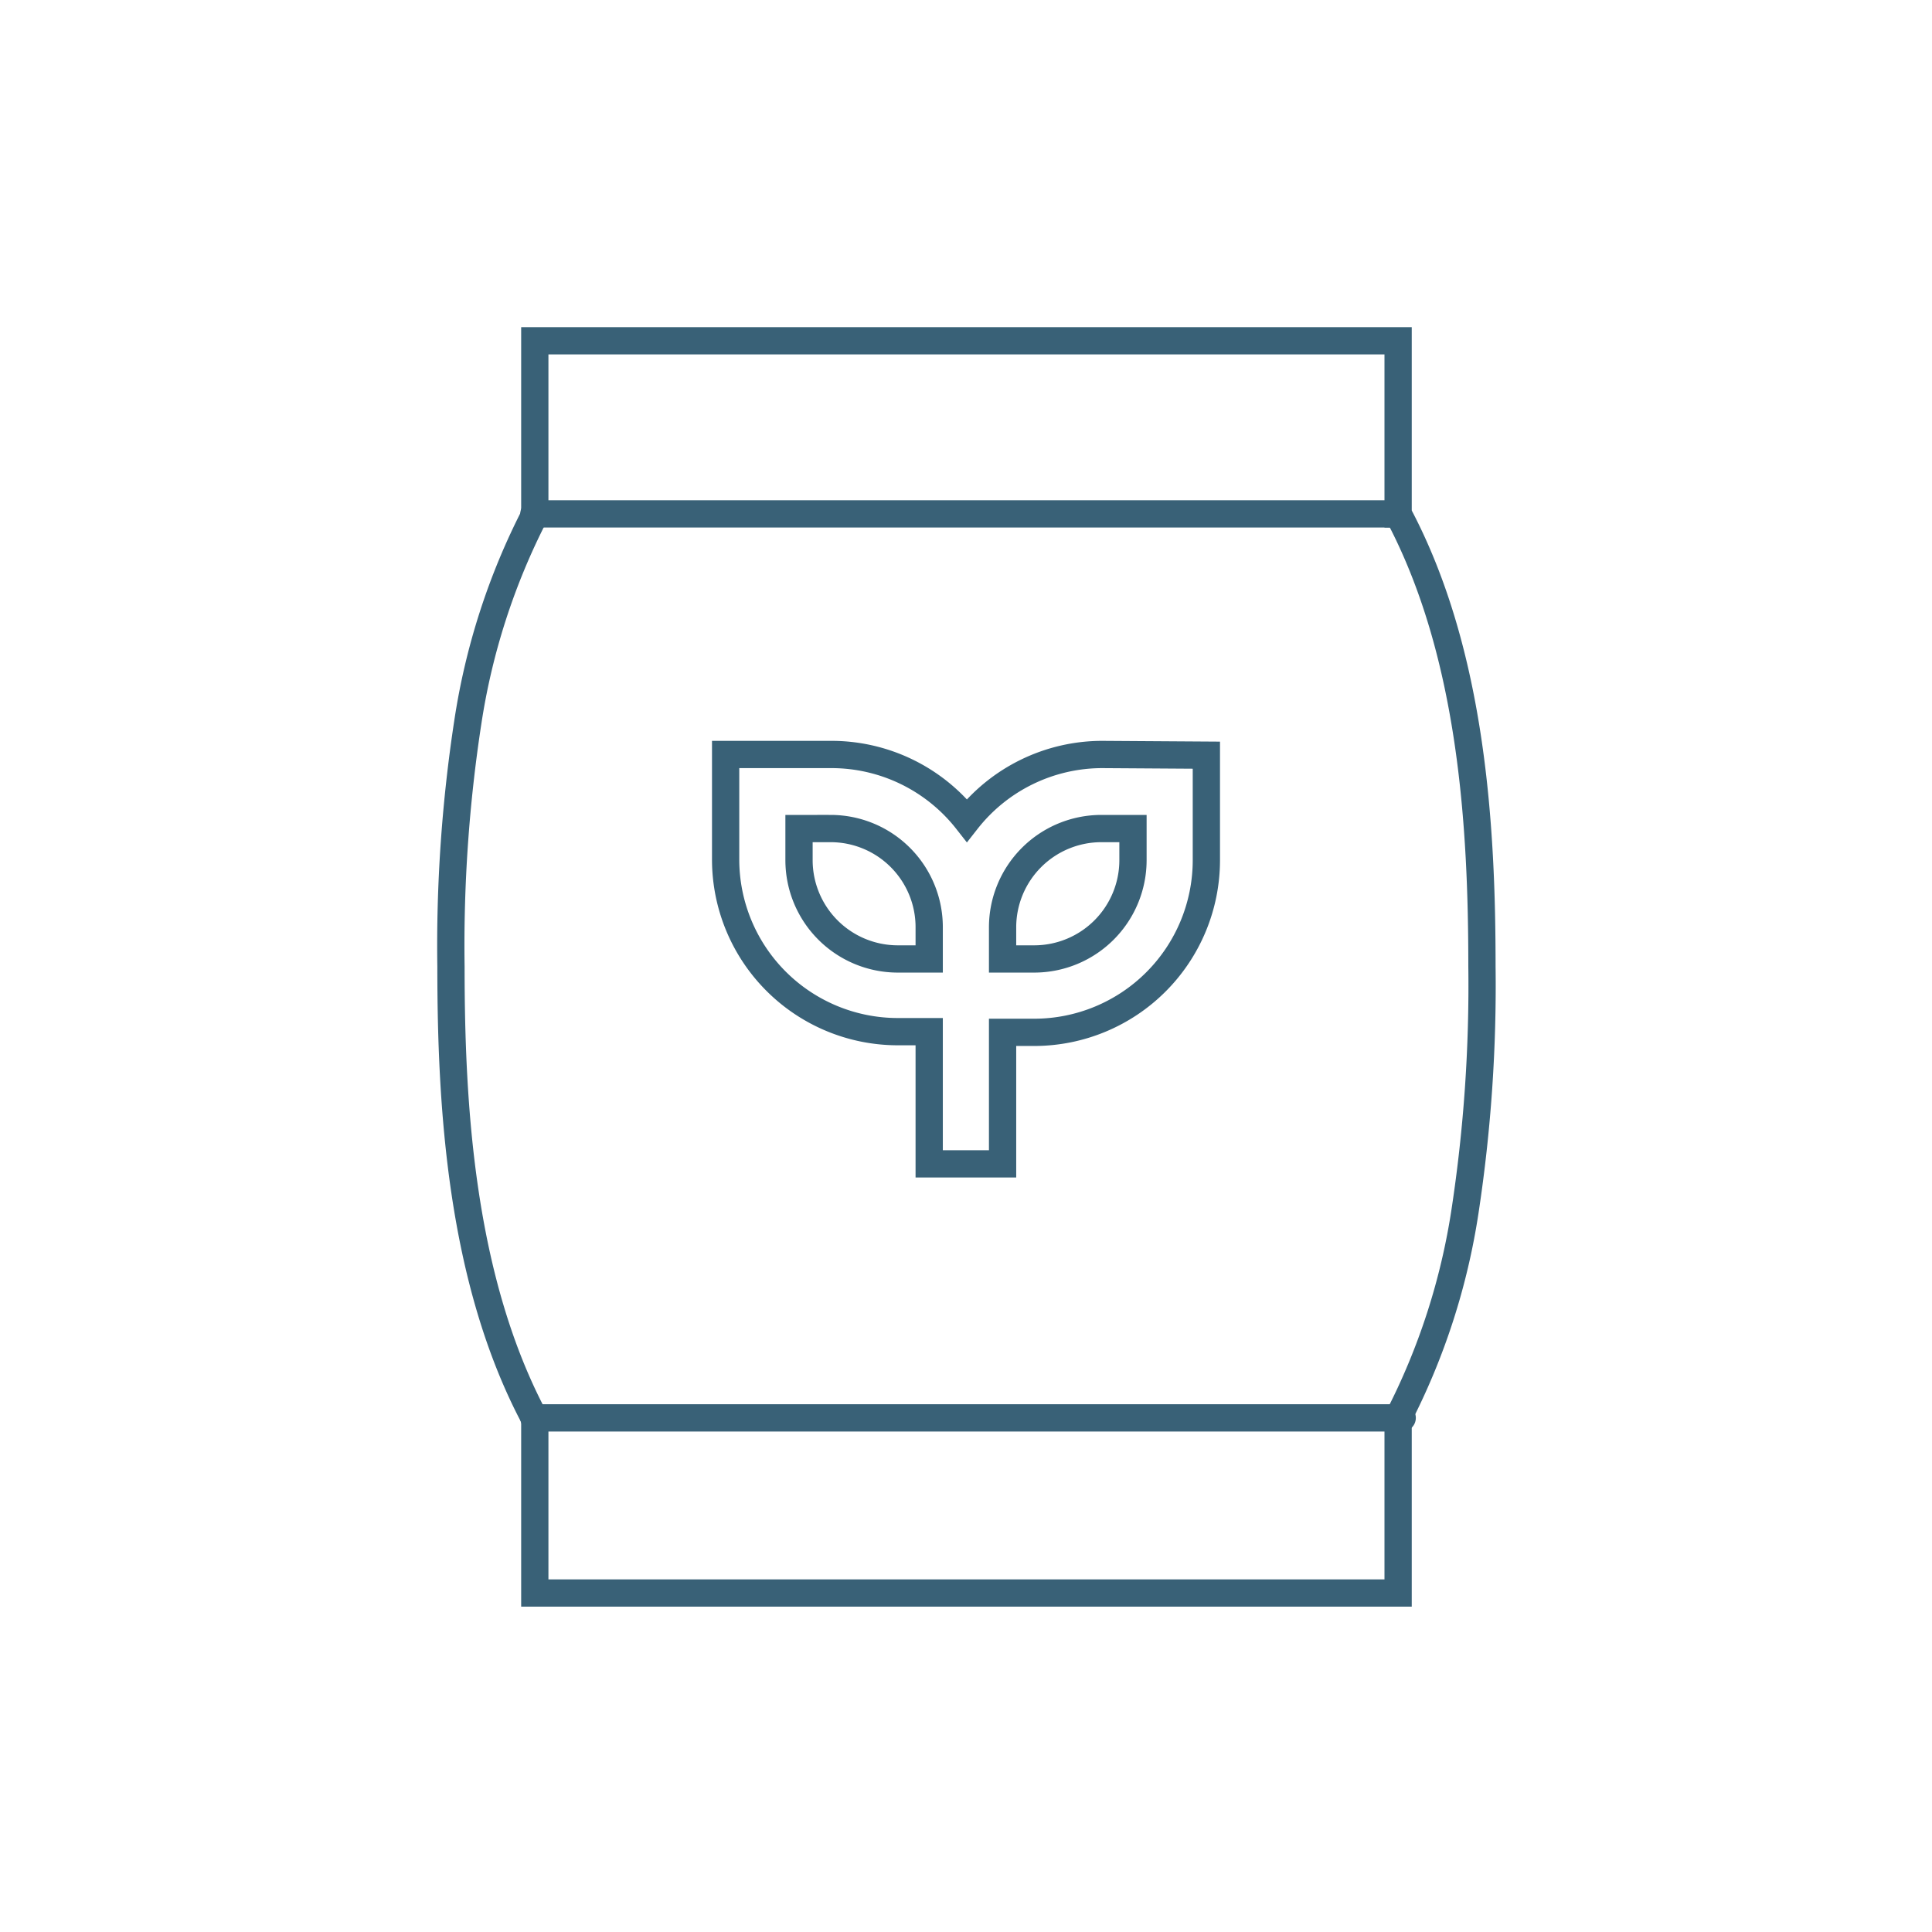
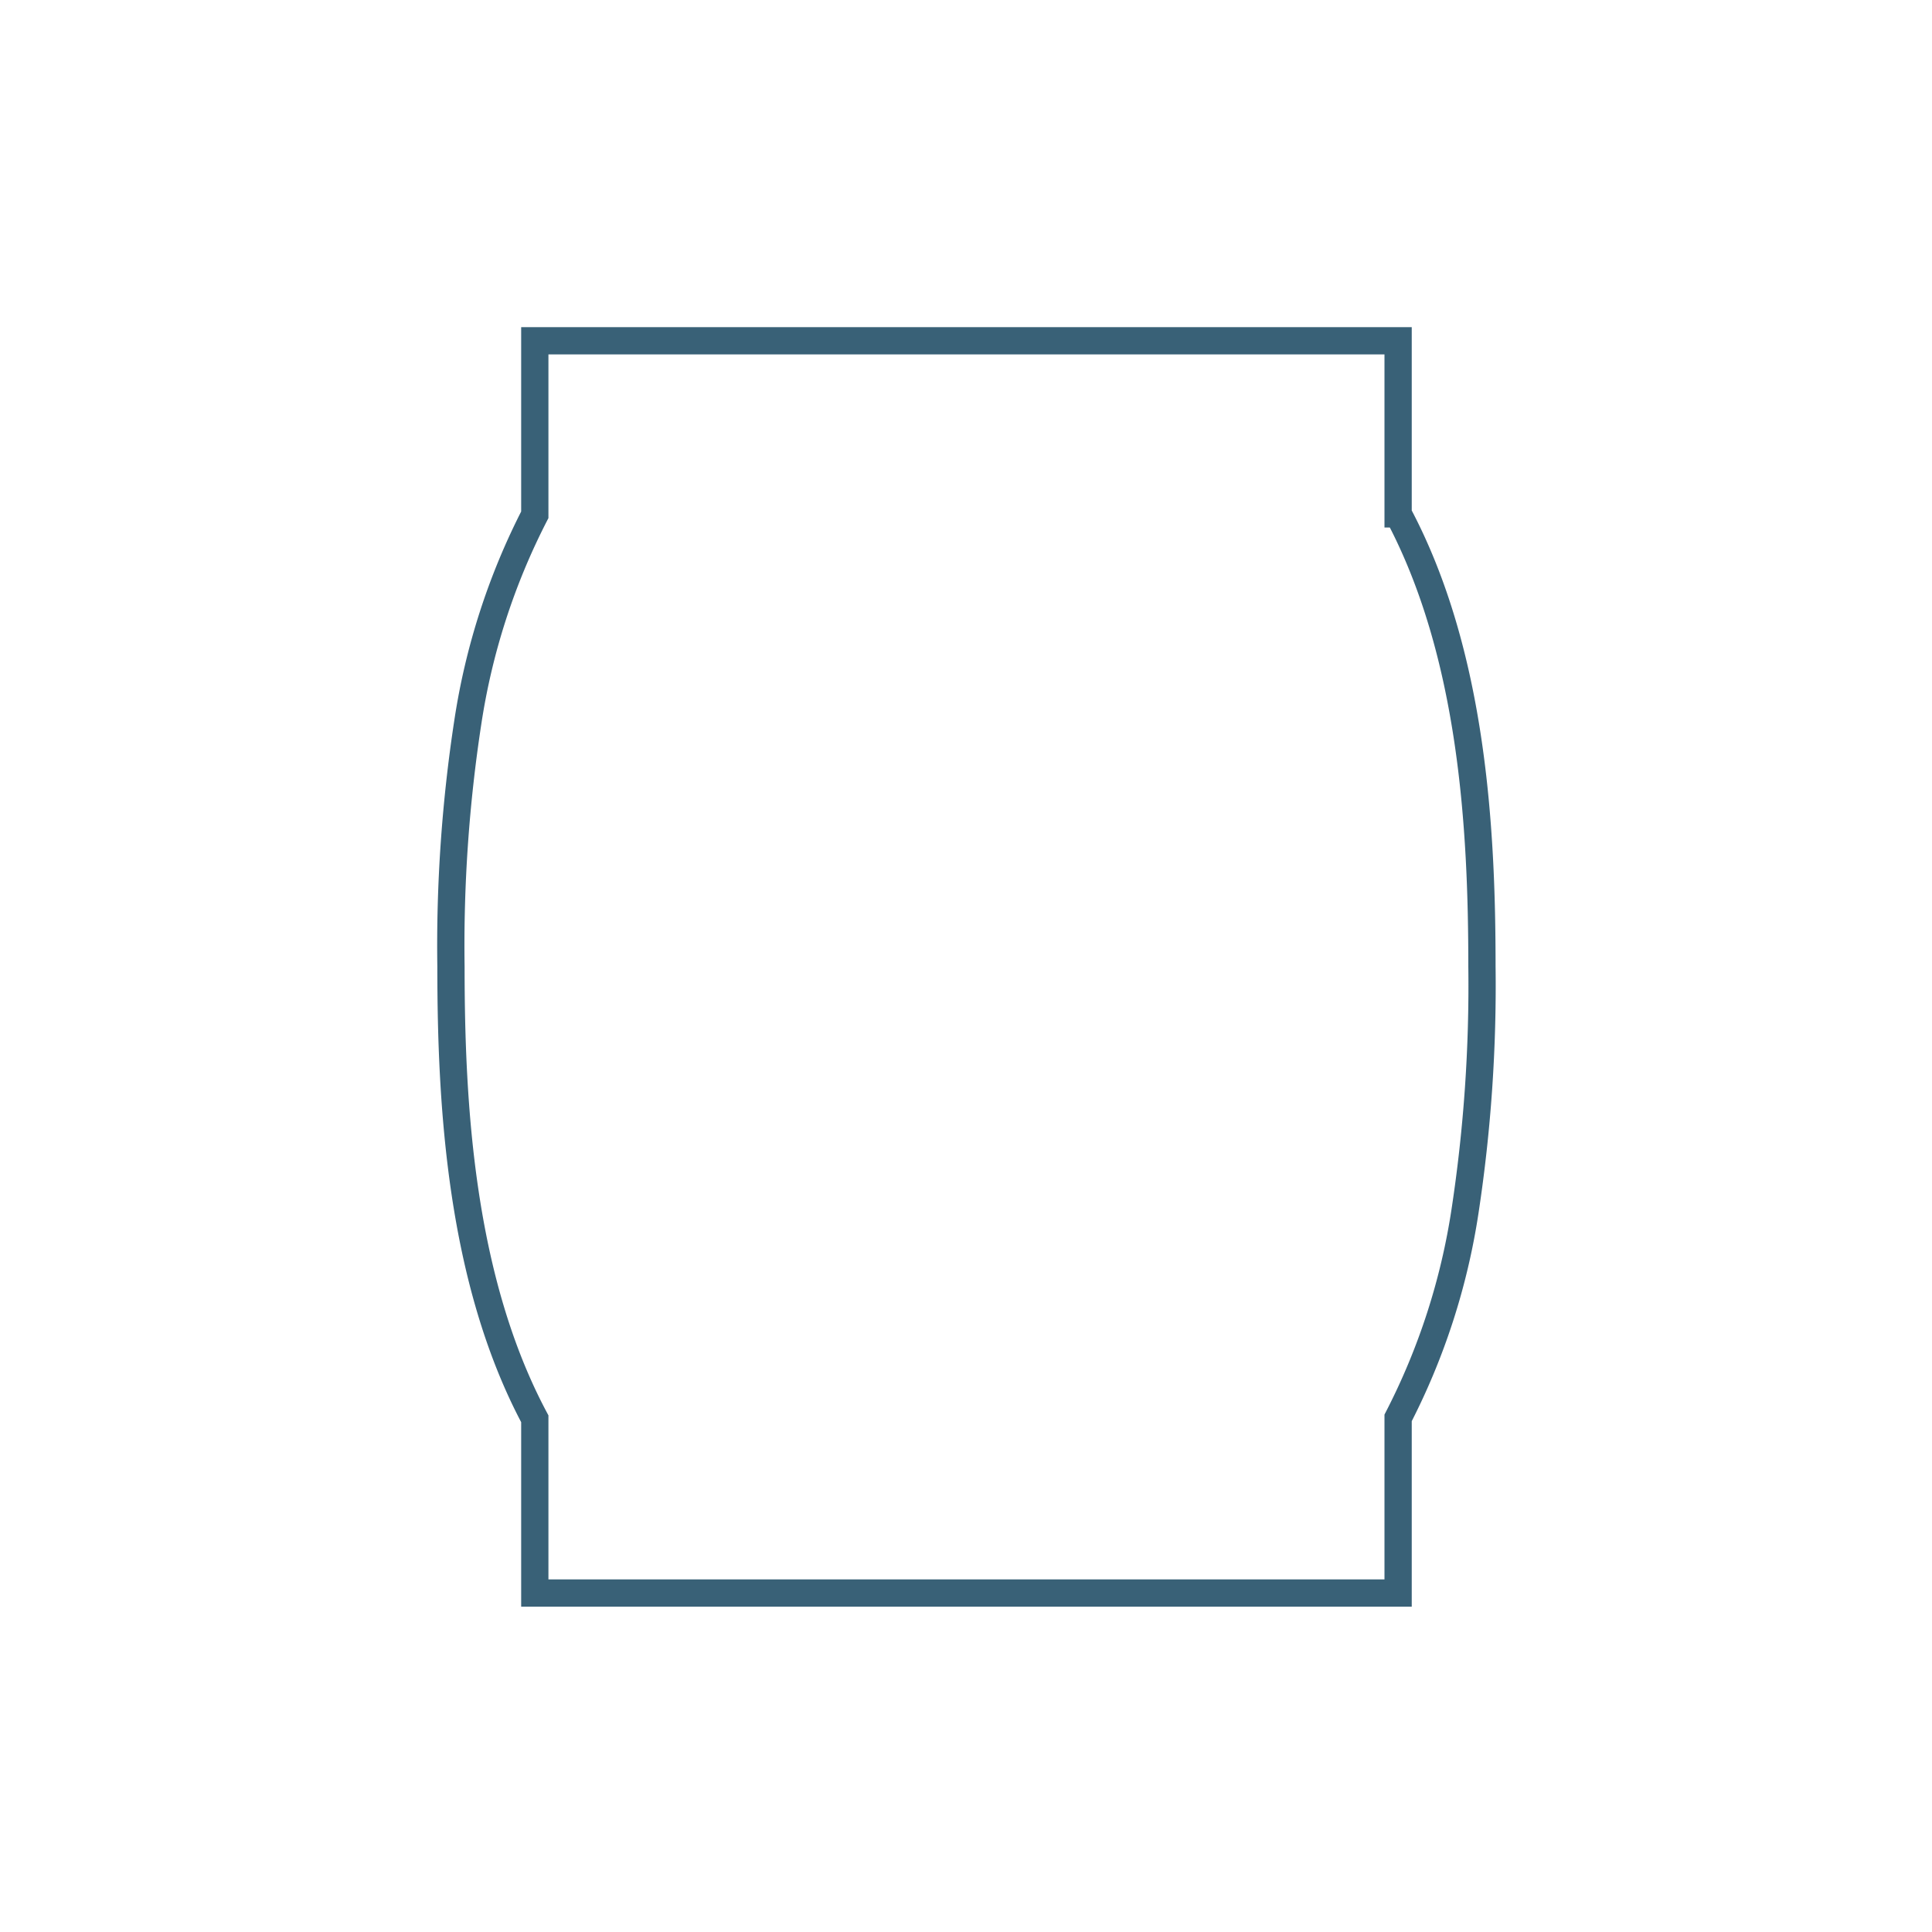
<svg xmlns="http://www.w3.org/2000/svg" viewBox="0 0 85.04 85.04">
  <defs>
    <style>.cls-1{fill:none;stroke:#396177;stroke-linecap:round;stroke-miterlimit:10;stroke-width:1.2px;}</style>
  </defs>
  <g id="Industrie_Thin" data-name="Industrie Thin">
-     <path class="cls-1" d="M49.87,37.87a4.35,4.35,0,0,1-4.34,4.34h-1.4v-1.4a4.35,4.35,0,0,1,4.34-4.34h1.4v1.4ZM39.51,42.21a4.35,4.35,0,0,1-4.34-4.34v-1.4h1.4a4.34,4.34,0,0,1,4.33,4.34v1.4Zm9-9a7.58,7.58,0,0,0-5.95,2.9,7.58,7.58,0,0,0-6-2.9H31.94v4.63a7.58,7.58,0,0,0,7.57,7.57H40.9v5.82h3.23V45.44h1.4a7.58,7.58,0,0,0,7.57-7.57V33.24Z" />
    <path class="cls-1" d="M61.54,22.62V15h-38v7.66a29.67,29.67,0,0,0-2.95,9.14,65,65,0,0,0-.74,10.76c0,6.06.42,13.76,3.69,19.89v7.67h38V62.41a29.52,29.52,0,0,0,2.95-9.13,66.05,66.05,0,0,0,.74-10.76c0-6.06-.42-13.76-3.69-19.9Z" />
-     <line class="cls-1" x1="23.5" y1="22.62" x2="61.54" y2="22.62" />
-     <line class="cls-1" x1="23.5" y1="62.41" x2="61.72" y2="62.41" />
  </g>
</svg>